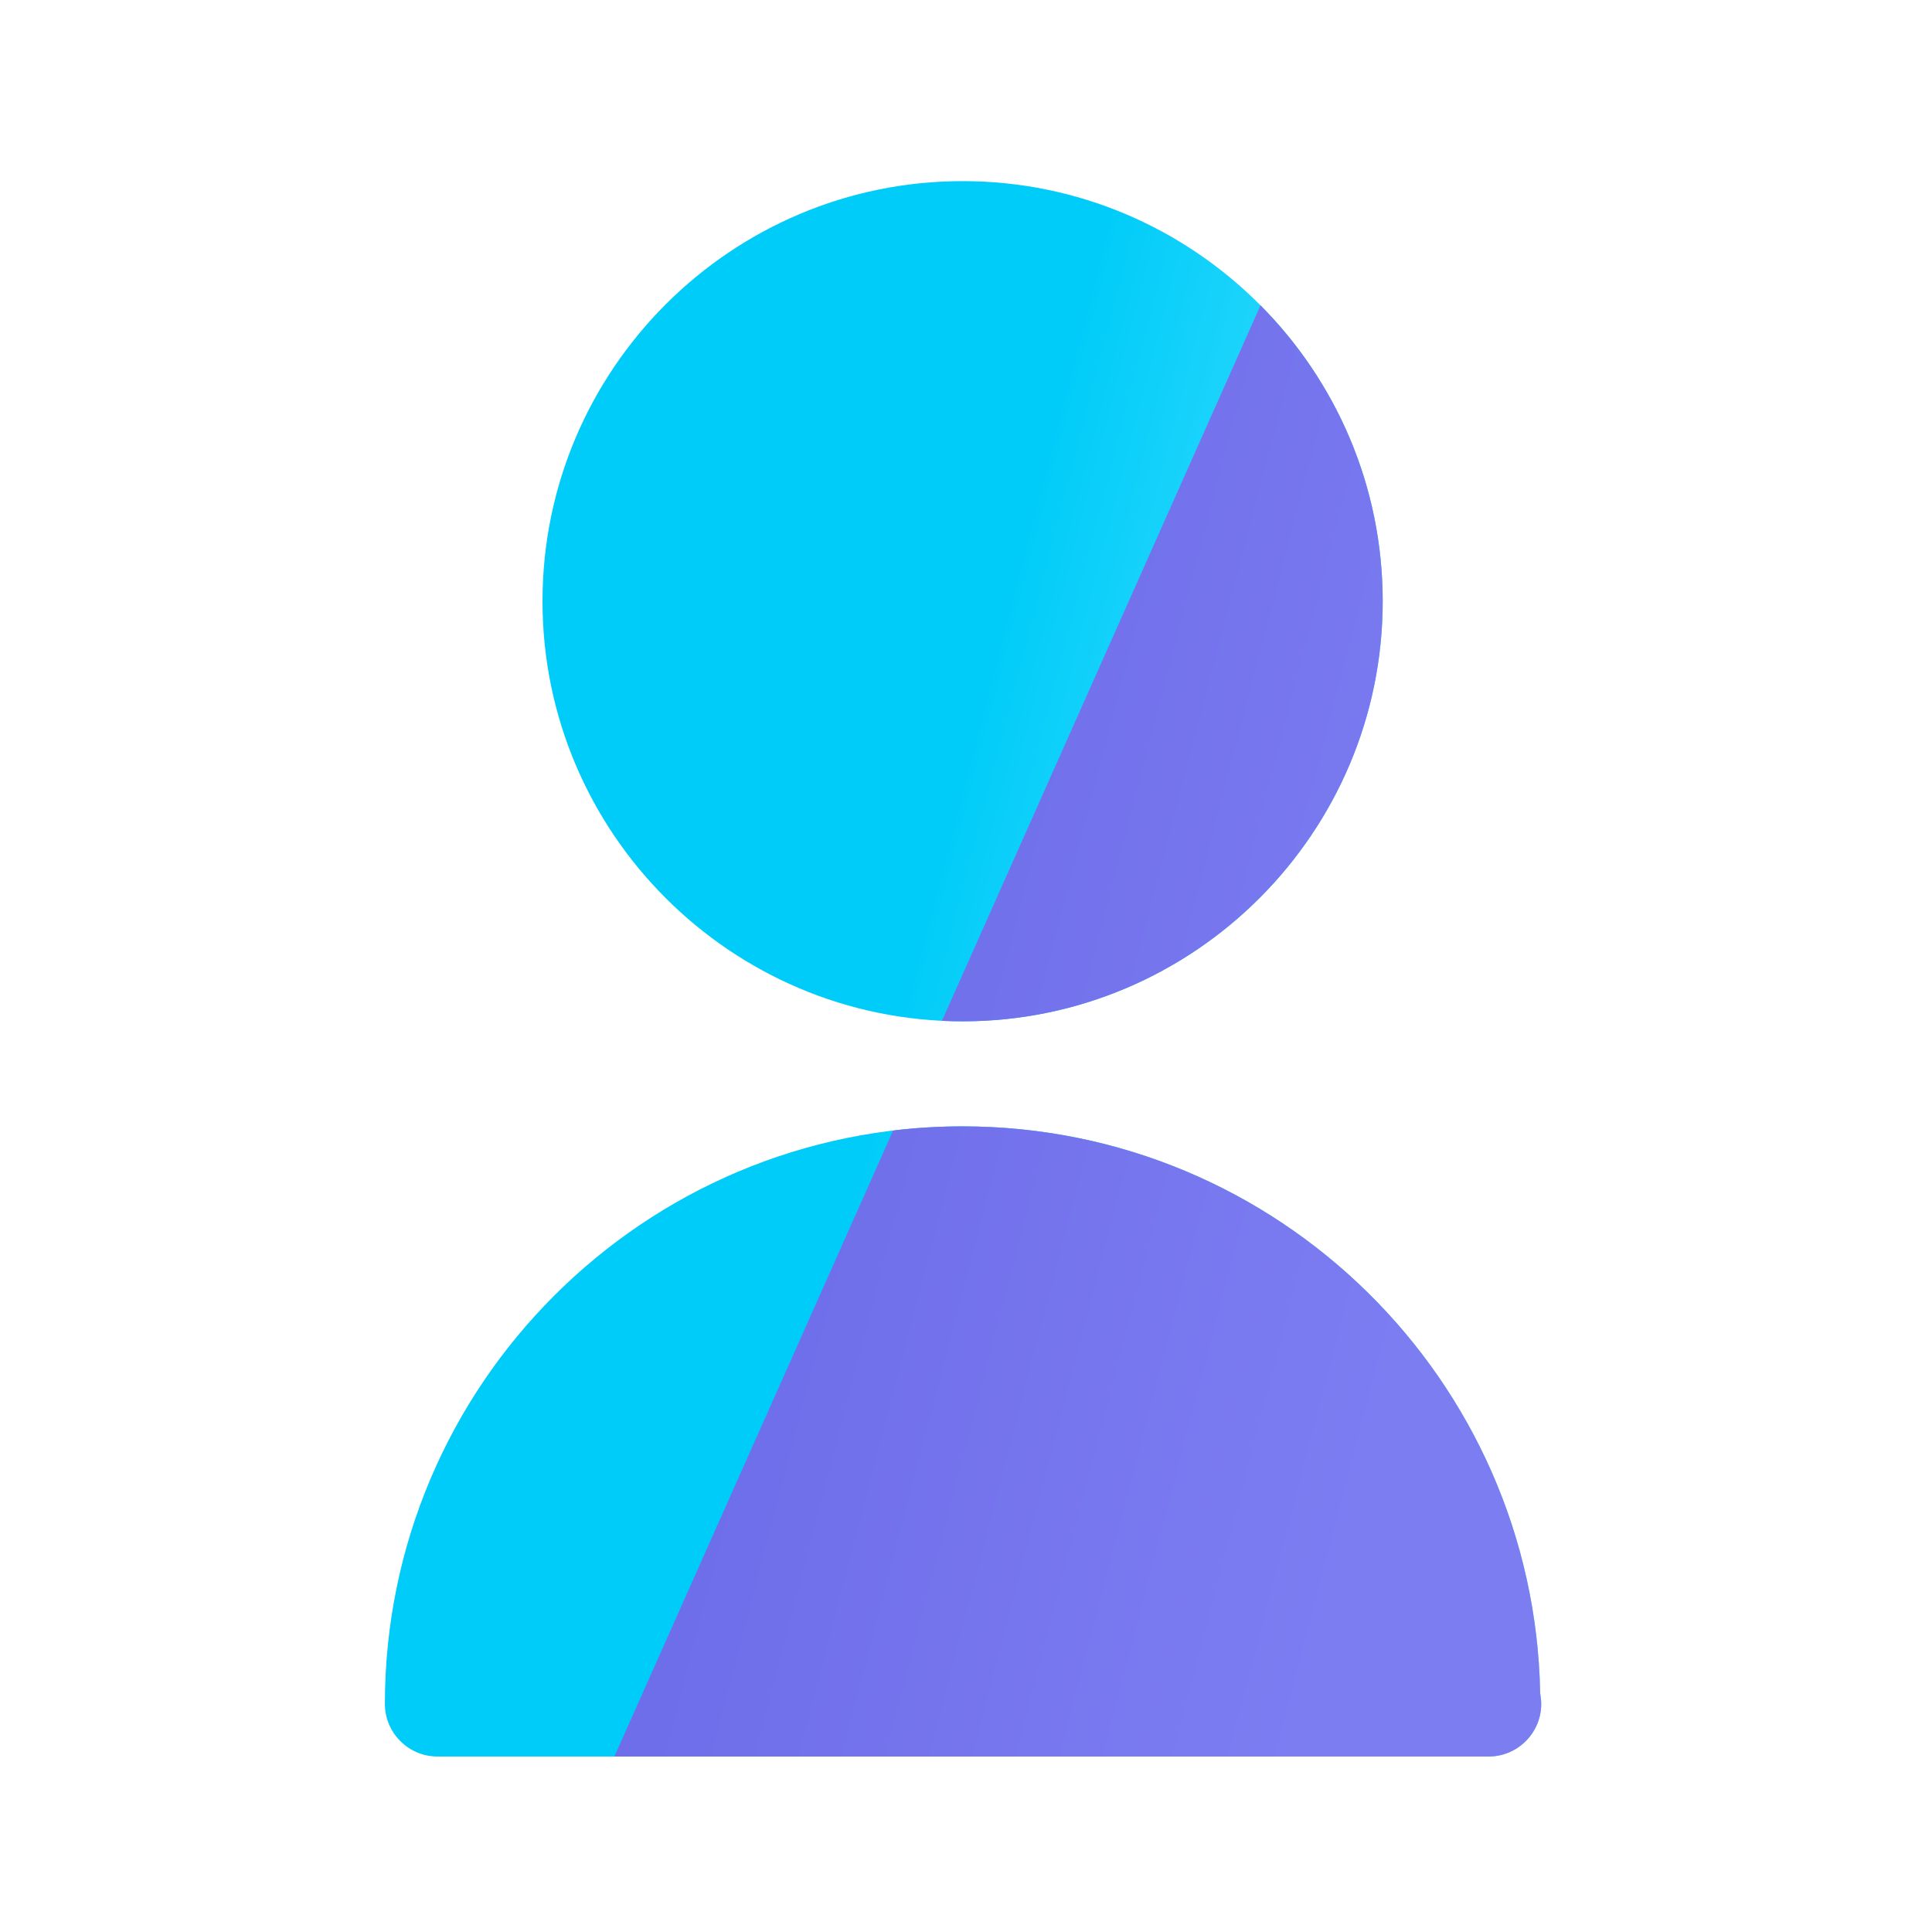
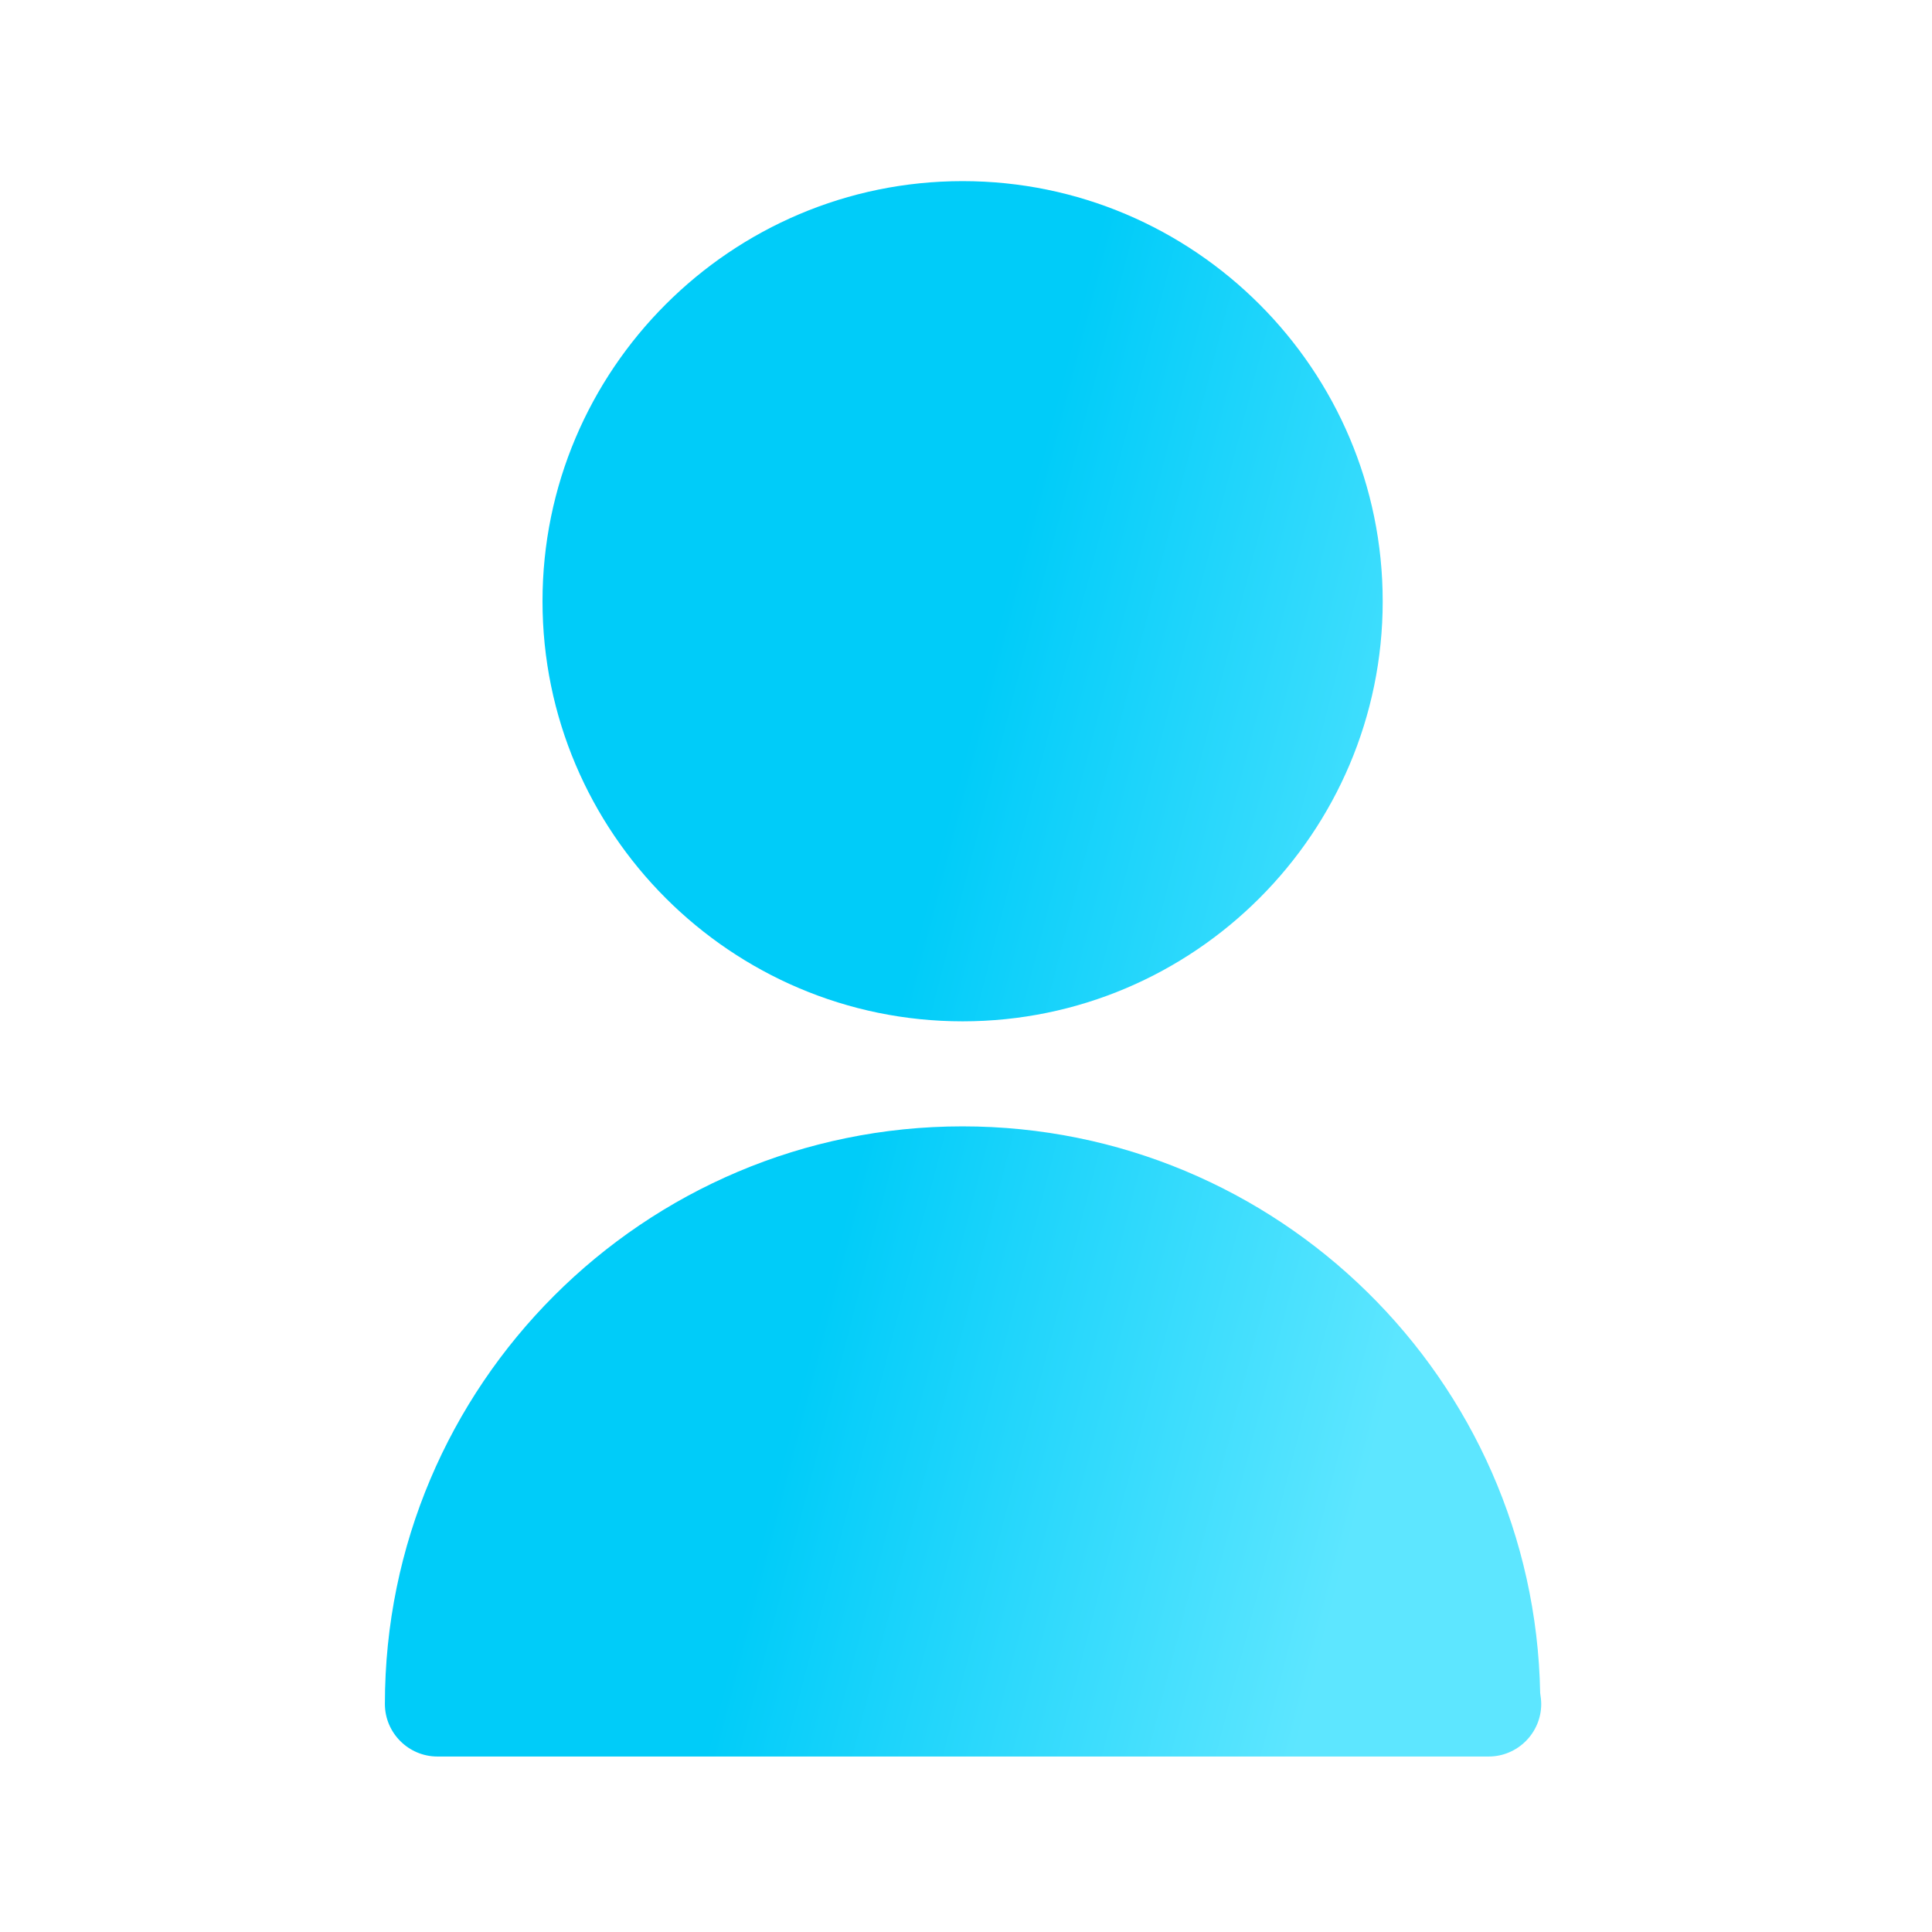
<svg xmlns="http://www.w3.org/2000/svg" width="256" height="256" fill="none">
  <path fill="url(#a)" fill-rule="evenodd" d="M183.216 79.666c0 30.685-24.98 55.665-55.665 55.665-30.686 0-55.666-24.98-55.666-55.665S96.865 24 127.55 24s55.665 24.98 55.665 55.666zm-55.676 69.583c41.75 0 75.775 33.539 76.541 75.079v.002c.07.487.139.973.139 1.459 0 3.827-3.131 6.958-6.958 6.958H57.958c-3.827 0-6.958-3.131-6.958-6.958 0-42.237 34.303-76.54 76.54-76.54z" clip-rule="evenodd" />
-   <path fill="url(#b)" fill-rule="evenodd" d="M81.41 232.747h115.852c3.827 0 6.958-3.131 6.958-6.958 0-.487-.069-.973-.139-1.459v-.002c-.766-41.54-34.791-75.079-76.541-75.079-3.112 0-6.182.186-9.198.548l-36.932 82.95zm43.402-97.482c.907.044 1.82.066 2.739.066 30.685 0 55.665-24.98 55.665-55.665 0-15.276-6.19-29.138-16.194-39.208l-42.21 94.807z" clip-rule="evenodd" />
  <defs>
    <linearGradient id="a" x1="125.98" x2="199.311" y1="106.629" y2="125.603" gradientUnits="userSpaceOnUse">
      <stop stop-color="#00CCF9" />
      <stop offset="1" stop-color="#5DE6FF" />
    </linearGradient>
    <linearGradient id="b" x1="50.507" x2="196.139" y1="102.285" y2="140.277" gradientUnits="userSpaceOnUse">
      <stop stop-color="#6462E4" />
      <stop offset="1" stop-color="#7D7DF2" />
    </linearGradient>
  </defs>
</svg>